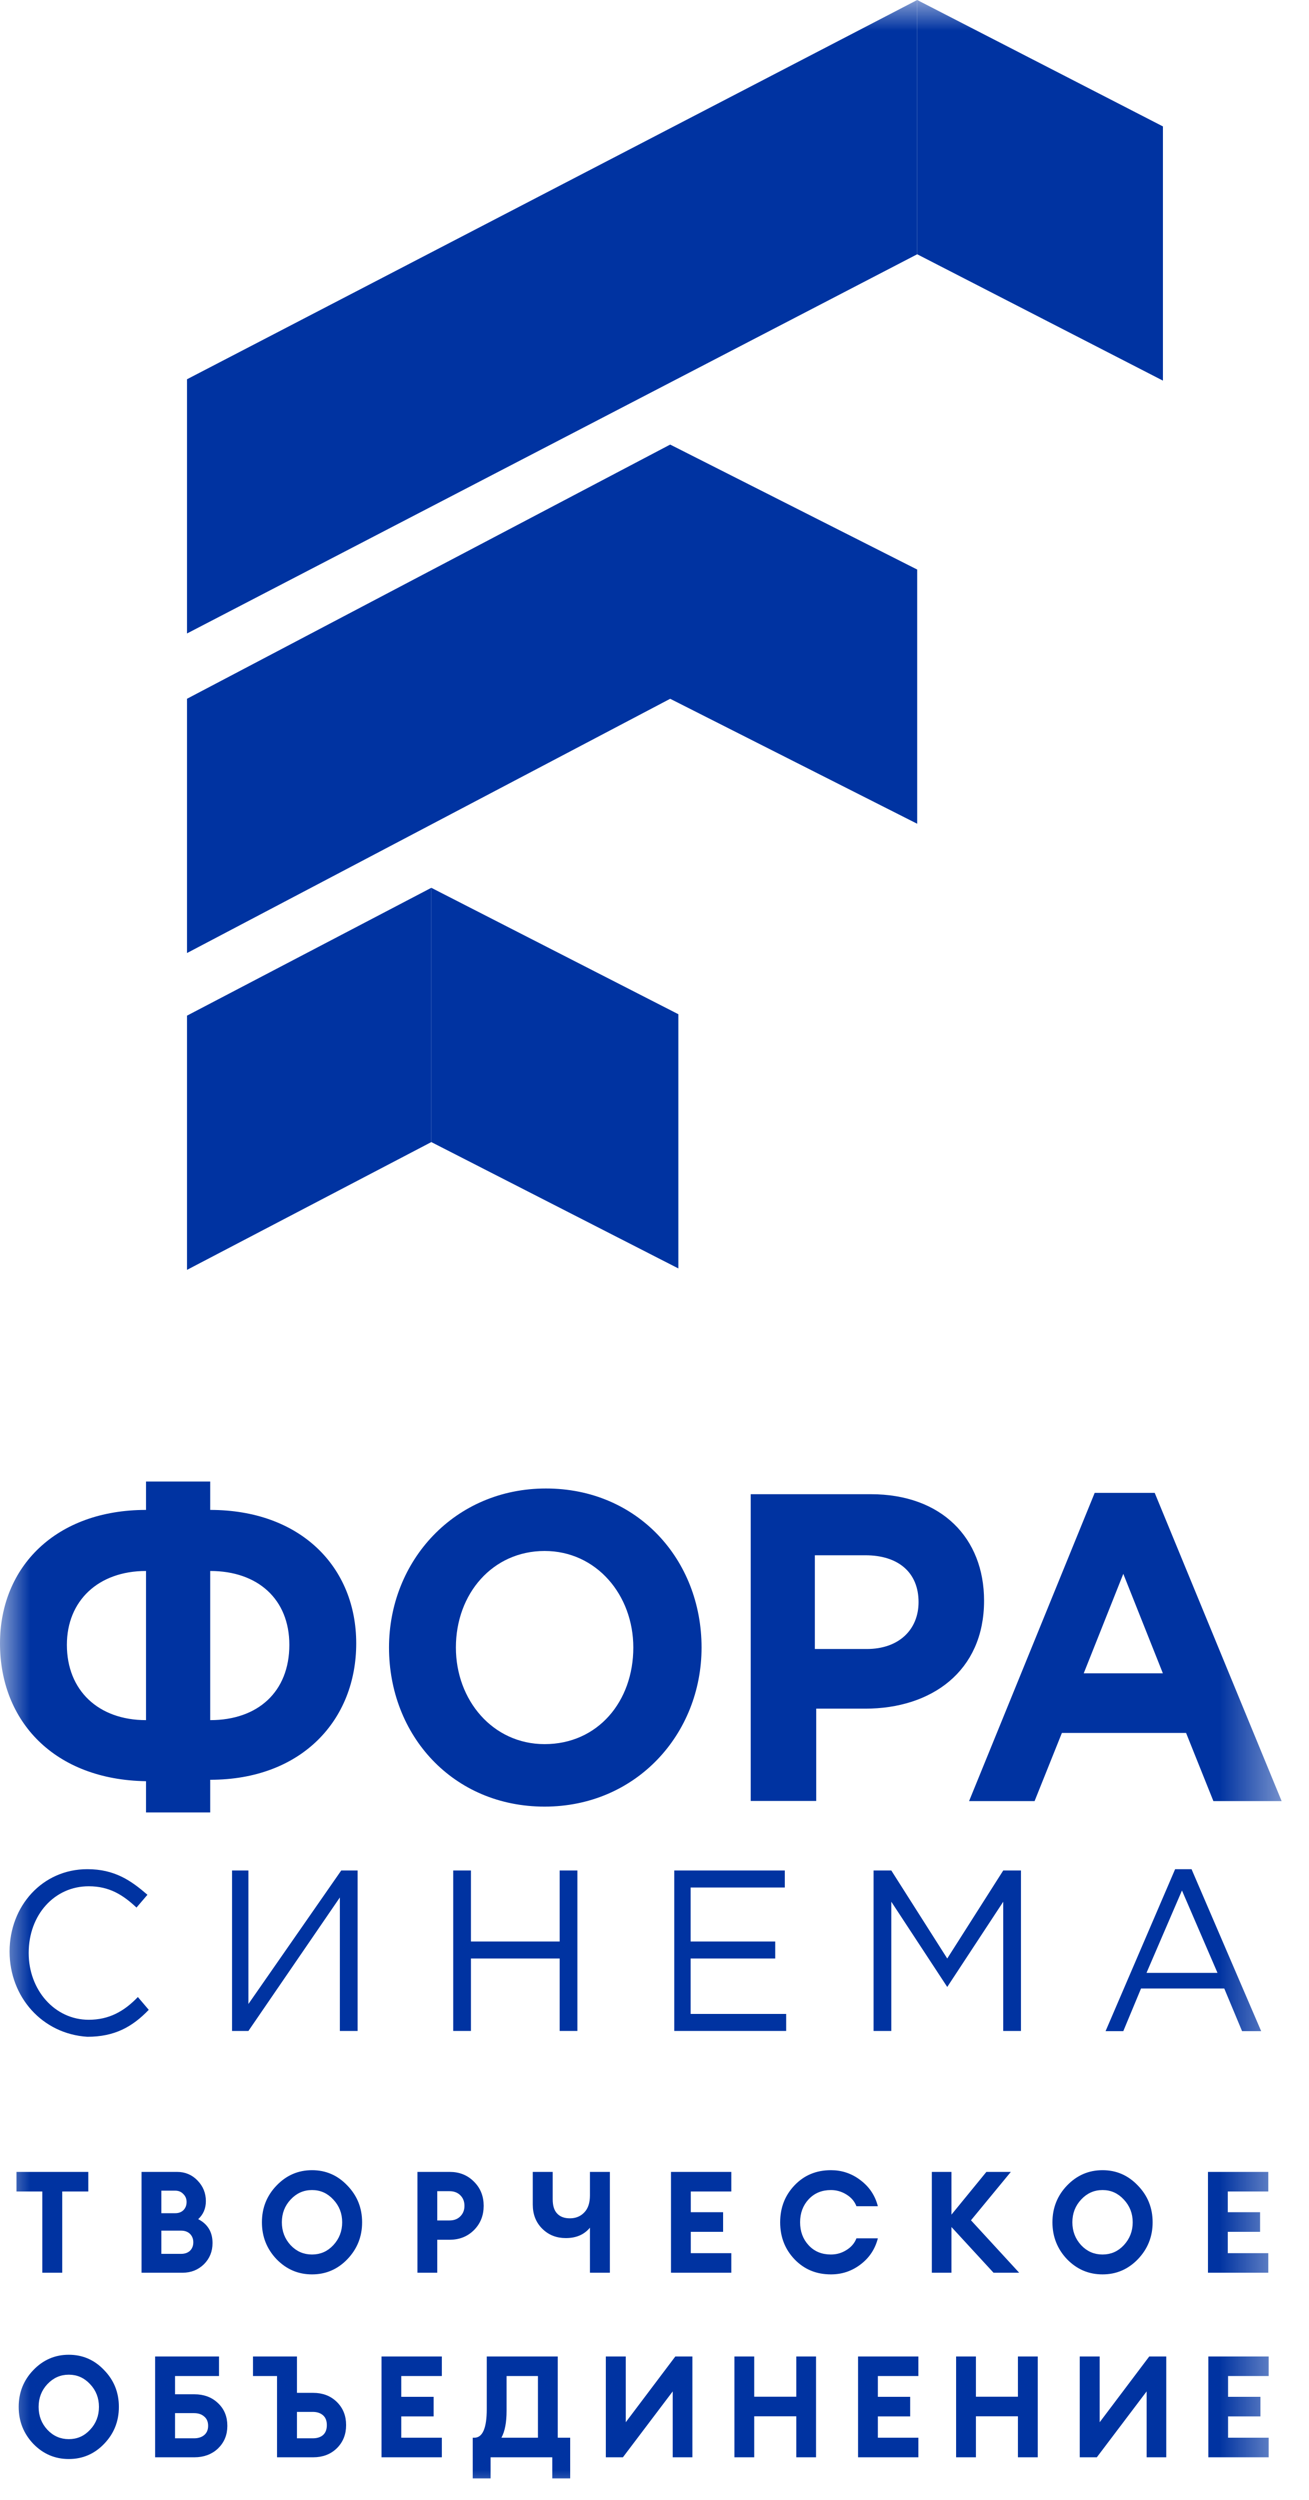
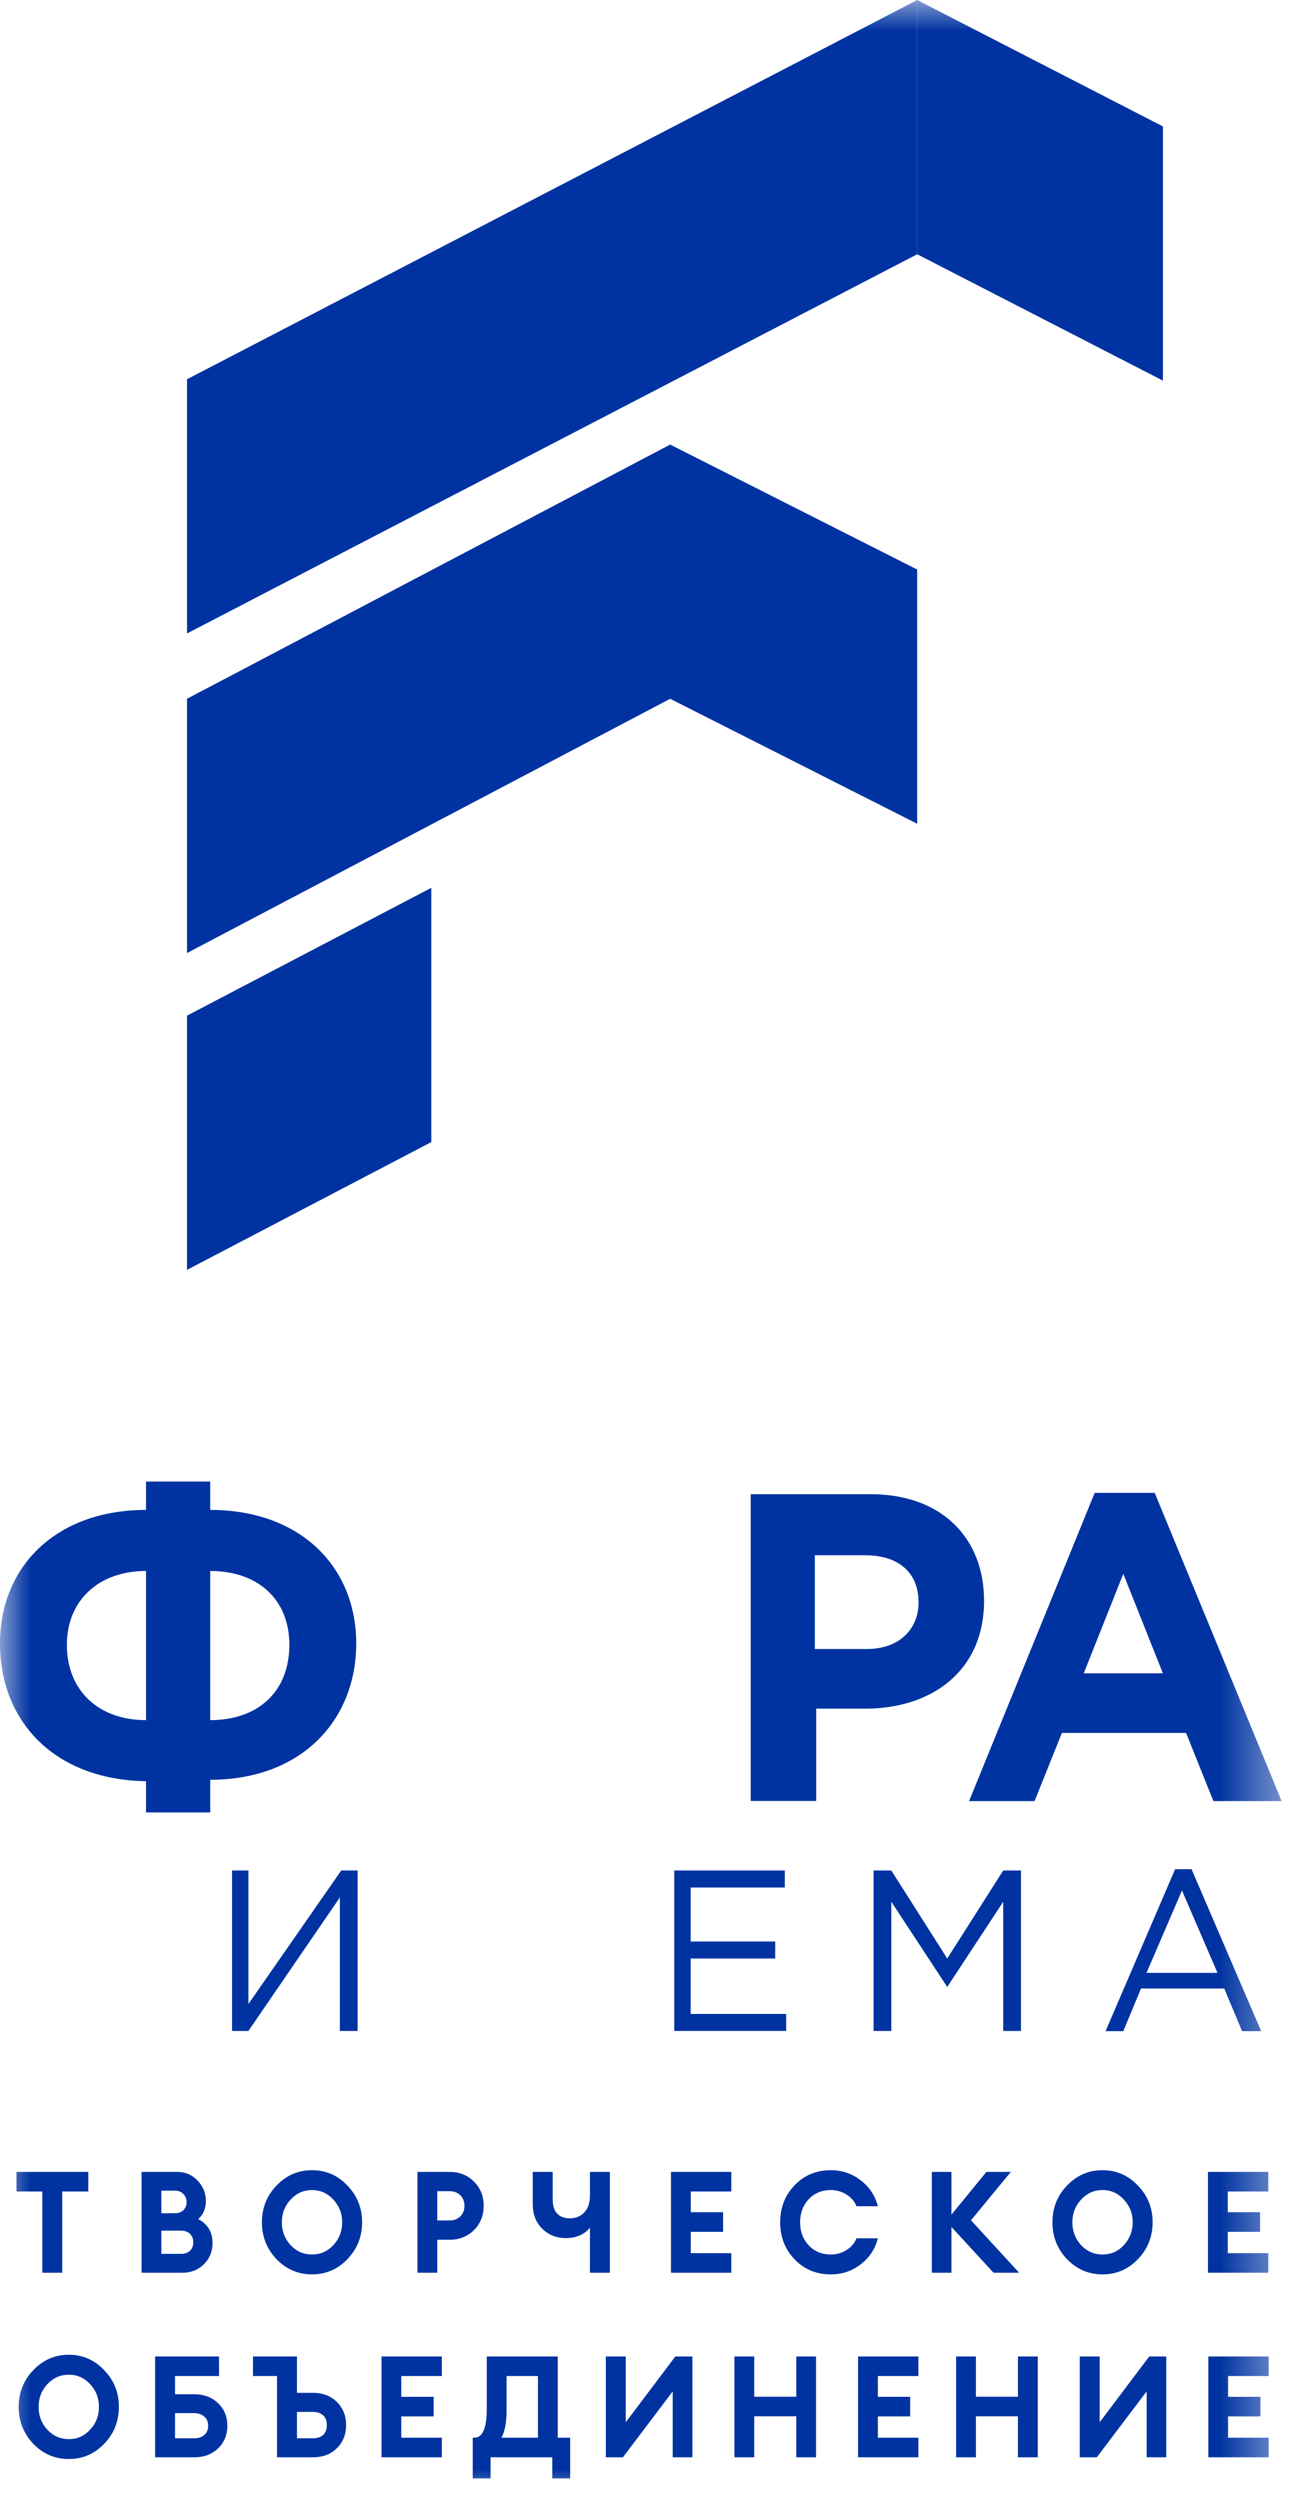
<svg xmlns="http://www.w3.org/2000/svg" width="22" height="42" viewBox="0 0 22 42" fill="none">
  <mask id="mask0_839_123" style="mask-type:luminance" maskUnits="userSpaceOnUse" x="0" y="0" width="22" height="42">
    <path d="M21.563 0H0V42H21.563V0Z" fill="white" />
  </mask>
  <g mask="url(#mask0_839_123)">
    <path d="M0.711 38.184V36.819H0.277V36.49H1.484V36.819H1.046V38.184H0.711ZM2.379 38.184V36.49H2.976C3.112 36.49 3.227 36.538 3.32 36.635C3.413 36.731 3.46 36.846 3.46 36.981C3.46 37.104 3.417 37.205 3.331 37.284C3.492 37.367 3.572 37.501 3.572 37.685C3.572 37.827 3.524 37.945 3.428 38.041C3.331 38.136 3.211 38.184 3.068 38.184H2.379ZM2.712 37.867H3.045C3.107 37.867 3.157 37.849 3.194 37.814C3.23 37.778 3.249 37.73 3.249 37.673C3.249 37.616 3.23 37.569 3.194 37.532C3.157 37.496 3.107 37.477 3.045 37.477H2.712V37.867ZM2.712 37.184H2.944C3.002 37.184 3.048 37.167 3.084 37.132C3.119 37.095 3.136 37.05 3.136 36.995C3.136 36.943 3.118 36.898 3.081 36.862C3.046 36.824 3 36.805 2.944 36.805H2.712V37.184ZM4.884 37.721C4.983 37.826 5.103 37.878 5.244 37.878C5.385 37.878 5.504 37.826 5.602 37.721C5.701 37.614 5.751 37.486 5.751 37.337C5.751 37.187 5.701 37.06 5.602 36.955C5.504 36.848 5.385 36.795 5.244 36.795C5.103 36.795 4.983 36.848 4.884 36.955C4.786 37.06 4.737 37.187 4.737 37.337C4.737 37.486 4.786 37.614 4.884 37.721ZM5.838 37.957C5.675 38.127 5.476 38.212 5.244 38.212C5.012 38.212 4.813 38.127 4.648 37.957C4.484 37.785 4.402 37.578 4.402 37.337C4.402 37.095 4.484 36.889 4.648 36.719C4.813 36.547 5.012 36.461 5.244 36.461C5.476 36.461 5.675 36.547 5.838 36.719C6.003 36.889 6.086 37.095 6.086 37.337C6.086 37.578 6.003 37.785 5.838 37.957ZM7.966 36.654C8.075 36.762 8.129 36.898 8.129 37.06C8.129 37.222 8.075 37.358 7.966 37.468C7.857 37.576 7.721 37.63 7.558 37.63H7.349V38.184H7.016V36.49H7.558C7.721 36.49 7.857 36.544 7.966 36.654ZM7.737 37.236C7.783 37.19 7.806 37.132 7.806 37.06C7.806 36.988 7.783 36.929 7.737 36.883C7.691 36.837 7.63 36.814 7.553 36.814H7.349V37.306H7.553C7.63 37.306 7.691 37.283 7.737 37.236ZM10.25 38.184H9.915V37.427C9.819 37.544 9.684 37.602 9.509 37.602C9.351 37.602 9.218 37.549 9.113 37.444C9.007 37.339 8.954 37.204 8.954 37.038V36.49H9.289V36.95C9.289 37.058 9.314 37.139 9.365 37.191C9.415 37.244 9.487 37.27 9.578 37.27C9.676 37.27 9.757 37.237 9.819 37.172C9.883 37.107 9.915 37.011 9.915 36.883V36.49H10.25V38.184ZM11.277 38.184V36.49H12.291V36.819H11.61V37.167H12.153V37.497H11.61V37.855H12.291V38.184H11.277ZM13.965 38.212C13.72 38.212 13.517 38.128 13.355 37.96C13.193 37.791 13.112 37.583 13.112 37.337C13.112 37.09 13.193 36.883 13.355 36.714C13.517 36.545 13.72 36.461 13.965 36.461C14.15 36.461 14.316 36.517 14.463 36.63C14.611 36.742 14.708 36.887 14.754 37.067H14.394C14.362 36.984 14.305 36.918 14.224 36.869C14.145 36.82 14.058 36.795 13.965 36.795C13.812 36.795 13.687 36.847 13.591 36.95C13.495 37.053 13.447 37.182 13.447 37.337C13.447 37.491 13.495 37.62 13.591 37.723C13.687 37.827 13.812 37.878 13.965 37.878C14.058 37.878 14.145 37.854 14.224 37.804C14.305 37.755 14.362 37.689 14.394 37.606H14.754C14.708 37.786 14.611 37.933 14.463 38.045C14.316 38.157 14.15 38.212 13.965 38.212ZM16.698 38.184L15.991 37.416V38.184H15.661V36.49H15.991V37.208L16.578 36.49H16.989L16.319 37.303L17.129 38.184H16.698ZM18.17 37.721C18.269 37.826 18.389 37.878 18.53 37.878C18.671 37.878 18.79 37.826 18.888 37.721C18.987 37.614 19.037 37.486 19.037 37.337C19.037 37.187 18.987 37.06 18.888 36.955C18.79 36.848 18.671 36.795 18.53 36.795C18.389 36.795 18.269 36.848 18.17 36.955C18.072 37.06 18.023 37.187 18.023 37.337C18.023 37.486 18.072 37.614 18.17 37.721ZM19.124 37.957C18.96 38.127 18.762 38.212 18.53 38.212C18.297 38.212 18.099 38.127 17.933 37.957C17.77 37.785 17.688 37.578 17.688 37.337C17.688 37.095 17.77 36.889 17.933 36.719C18.099 36.547 18.297 36.461 18.53 36.461C18.762 36.461 18.96 36.547 19.124 36.719C19.289 36.889 19.372 37.095 19.372 37.337C19.372 37.578 19.289 37.785 19.124 37.957ZM20.302 38.184V36.49H21.316V36.819H20.635V37.167H21.178V37.497H20.635V37.855H21.316V38.184H20.302Z" fill="#0033A1" />
    <path d="M0.796 40.822C0.896 40.928 1.016 40.98 1.156 40.98C1.297 40.98 1.416 40.928 1.514 40.822C1.614 40.716 1.663 40.588 1.663 40.438C1.663 40.289 1.614 40.161 1.514 40.056C1.416 39.95 1.297 39.897 1.156 39.897C1.016 39.897 0.896 39.95 0.796 40.056C0.698 40.161 0.649 40.289 0.649 40.438C0.649 40.588 0.698 40.716 0.796 40.822ZM1.75 41.059C1.587 41.229 1.389 41.314 1.156 41.314C0.924 41.314 0.725 41.229 0.56 41.059C0.396 40.887 0.314 40.68 0.314 40.438C0.314 40.197 0.396 39.99 0.56 39.82C0.725 39.648 0.924 39.562 1.156 39.562C1.389 39.562 1.587 39.648 1.75 39.82C1.916 39.99 1.998 40.197 1.998 40.438C1.998 40.68 1.916 40.887 1.75 41.059ZM2.942 40.226H3.266C3.426 40.226 3.559 40.275 3.663 40.374C3.768 40.472 3.821 40.6 3.821 40.756C3.821 40.91 3.768 41.037 3.663 41.138C3.559 41.236 3.426 41.285 3.266 41.285H2.607V39.591H3.681V39.92H2.942V40.226ZM3.433 40.911C3.476 40.874 3.498 40.822 3.498 40.756C3.498 40.689 3.476 40.637 3.433 40.601C3.39 40.562 3.333 40.543 3.261 40.543H2.942V40.966H3.261C3.333 40.966 3.39 40.947 3.433 40.911ZM4.991 40.202H5.262C5.424 40.202 5.557 40.253 5.661 40.355C5.765 40.457 5.817 40.586 5.817 40.744C5.817 40.901 5.765 41.031 5.661 41.133C5.557 41.235 5.424 41.285 5.262 41.285H4.656V39.92H4.252V39.591H4.991V40.202ZM4.991 40.966H5.255C5.33 40.966 5.388 40.947 5.429 40.911C5.472 40.873 5.493 40.817 5.493 40.744C5.493 40.672 5.472 40.617 5.429 40.579C5.386 40.541 5.328 40.522 5.255 40.522H4.991V40.966ZM6.412 41.285V39.591H7.426V39.92H6.744V40.269H7.288V40.598H6.744V40.956H7.426V41.285H6.412ZM9.282 41.639V41.285H8.245V41.639H7.945V40.956H7.972C8.111 40.956 8.181 40.795 8.181 40.474V39.591H9.374V40.956H9.583V41.639H9.282ZM8.514 39.92V40.505C8.514 40.701 8.485 40.851 8.427 40.956H9.041V39.92H8.514ZM10.469 41.285H10.182V39.591H10.517V40.696L11.35 39.591H11.637V41.285H11.306V40.178L10.469 41.285ZM12.343 41.285V39.591H12.676V40.267H13.383V39.591H13.715V41.285H13.383V40.596H12.676V41.285H12.343ZM14.421 41.285V39.591H15.435V39.92H14.754V40.269H15.297V40.598H14.754V40.956H15.435V41.285H14.421ZM16.069 41.285V39.591H16.402V40.267H17.108V39.591H17.441V41.285H17.108V40.596H16.402V41.285H16.069ZM18.434 41.285H18.147V39.591H18.482V40.696L19.315 39.591H19.601V41.285H19.271V40.178L18.434 41.285ZM20.308 41.285V39.591H21.322V39.92H20.64V40.269H21.184V40.598H20.64V40.956H21.322V41.285H20.308Z" fill="#0033A1" />
    <path d="M15.415 0L3.143 6.372V10.643L15.415 4.272V0Z" fill="#0033A1" />
    <path d="M15.415 0L19.545 2.124V6.395L15.415 4.272V0Z" fill="#0033A1" />
    <path d="M11.264 7.469L3.143 11.74V16.012L11.264 11.74V7.469Z" fill="#0033A1" />
    <path d="M11.263 7.469L15.415 9.569V13.84L11.263 11.74V7.469Z" fill="#0033A1" />
    <path d="M7.249 14.916L3.143 17.064V21.335L7.249 19.188V14.916Z" fill="#0033A1" />
-     <path d="M7.249 14.916L11.401 17.04V21.311L7.249 19.188V14.916Z" fill="#0033A1" />
-     <path d="M0.161 32.788C0.161 32.025 0.711 31.404 1.468 31.404C1.927 31.404 2.202 31.595 2.478 31.834L2.294 32.049C2.065 31.834 1.835 31.691 1.491 31.691C0.918 31.691 0.482 32.168 0.482 32.812C0.482 33.433 0.918 33.934 1.491 33.934C1.835 33.934 2.088 33.791 2.317 33.552L2.5 33.767C2.225 34.053 1.927 34.22 1.468 34.22C0.711 34.172 0.161 33.552 0.161 32.788Z" fill="#0033A1" />
    <path d="M3.9 31.426H4.175V33.669L5.735 31.426H6.01V34.122H5.712V31.879L4.175 34.122H3.9V31.426Z" fill="#0033A1" />
-     <path d="M7.617 31.426H7.915V32.619H9.406V31.426H9.704V34.122H9.406V32.905H7.915V34.122H7.617V31.426Z" fill="#0033A1" />
    <path d="M11.332 31.426H13.19V31.712H11.607V32.619H13.029V32.905H11.607V33.836H13.213V34.122H11.332V31.426Z" fill="#0033A1" />
    <path d="M14.682 31.426H14.98L15.92 32.905L16.861 31.426H17.159V34.122H16.861V31.951L15.92 33.383L14.98 31.951V34.122H14.682V31.426Z" fill="#0033A1" />
    <path d="M19.75 31.404H20.026L21.196 34.125H20.875L20.576 33.409H19.177L18.879 34.125H18.581L19.75 31.404ZM20.462 33.146L19.865 31.762L19.269 33.146H20.462Z" fill="#0033A1" />
    <path d="M2.454 30.475V29.926C0.918 29.902 0 28.924 0 27.611C0 26.322 0.941 25.368 2.454 25.368V24.891H3.533V25.368C5.047 25.368 5.987 26.322 5.987 27.611C5.987 28.9 5.07 29.902 3.533 29.902V30.451H2.454V30.475ZM2.454 26.394C1.652 26.394 1.124 26.895 1.124 27.635C1.124 28.399 1.652 28.9 2.454 28.9V26.394ZM3.533 28.9C4.336 28.9 4.863 28.422 4.863 27.635C4.863 26.871 4.336 26.394 3.533 26.394V28.9Z" fill="#0033A1" />
-     <path d="M6.538 27.68C6.538 26.225 7.639 25.008 9.176 25.008C10.713 25.008 11.791 26.201 11.791 27.68C11.791 29.136 10.69 30.353 9.153 30.353C7.616 30.353 6.538 29.16 6.538 27.68ZM10.644 27.68C10.644 26.798 10.024 26.058 9.153 26.058C8.281 26.058 7.662 26.774 7.662 27.68C7.662 28.564 8.281 29.303 9.153 29.303C10.047 29.303 10.644 28.587 10.644 27.68Z" fill="#0033A1" />
    <path d="M12.617 25.104H14.635C15.828 25.104 16.539 25.843 16.539 26.893C16.539 28.087 15.645 28.707 14.544 28.707H13.718V30.258H12.617V25.104ZM14.566 27.705C15.117 27.705 15.438 27.371 15.438 26.917C15.438 26.416 15.094 26.13 14.544 26.13H13.695V27.705H14.566Z" fill="#0033A1" />
    <path d="M18.398 25.082H19.407L21.54 30.26H20.393L19.934 29.115H17.847L17.388 30.26H16.287L18.398 25.082ZM19.544 28.113L18.879 26.442L18.214 28.113H19.544Z" fill="#0033A1" />
  </g>
</svg>